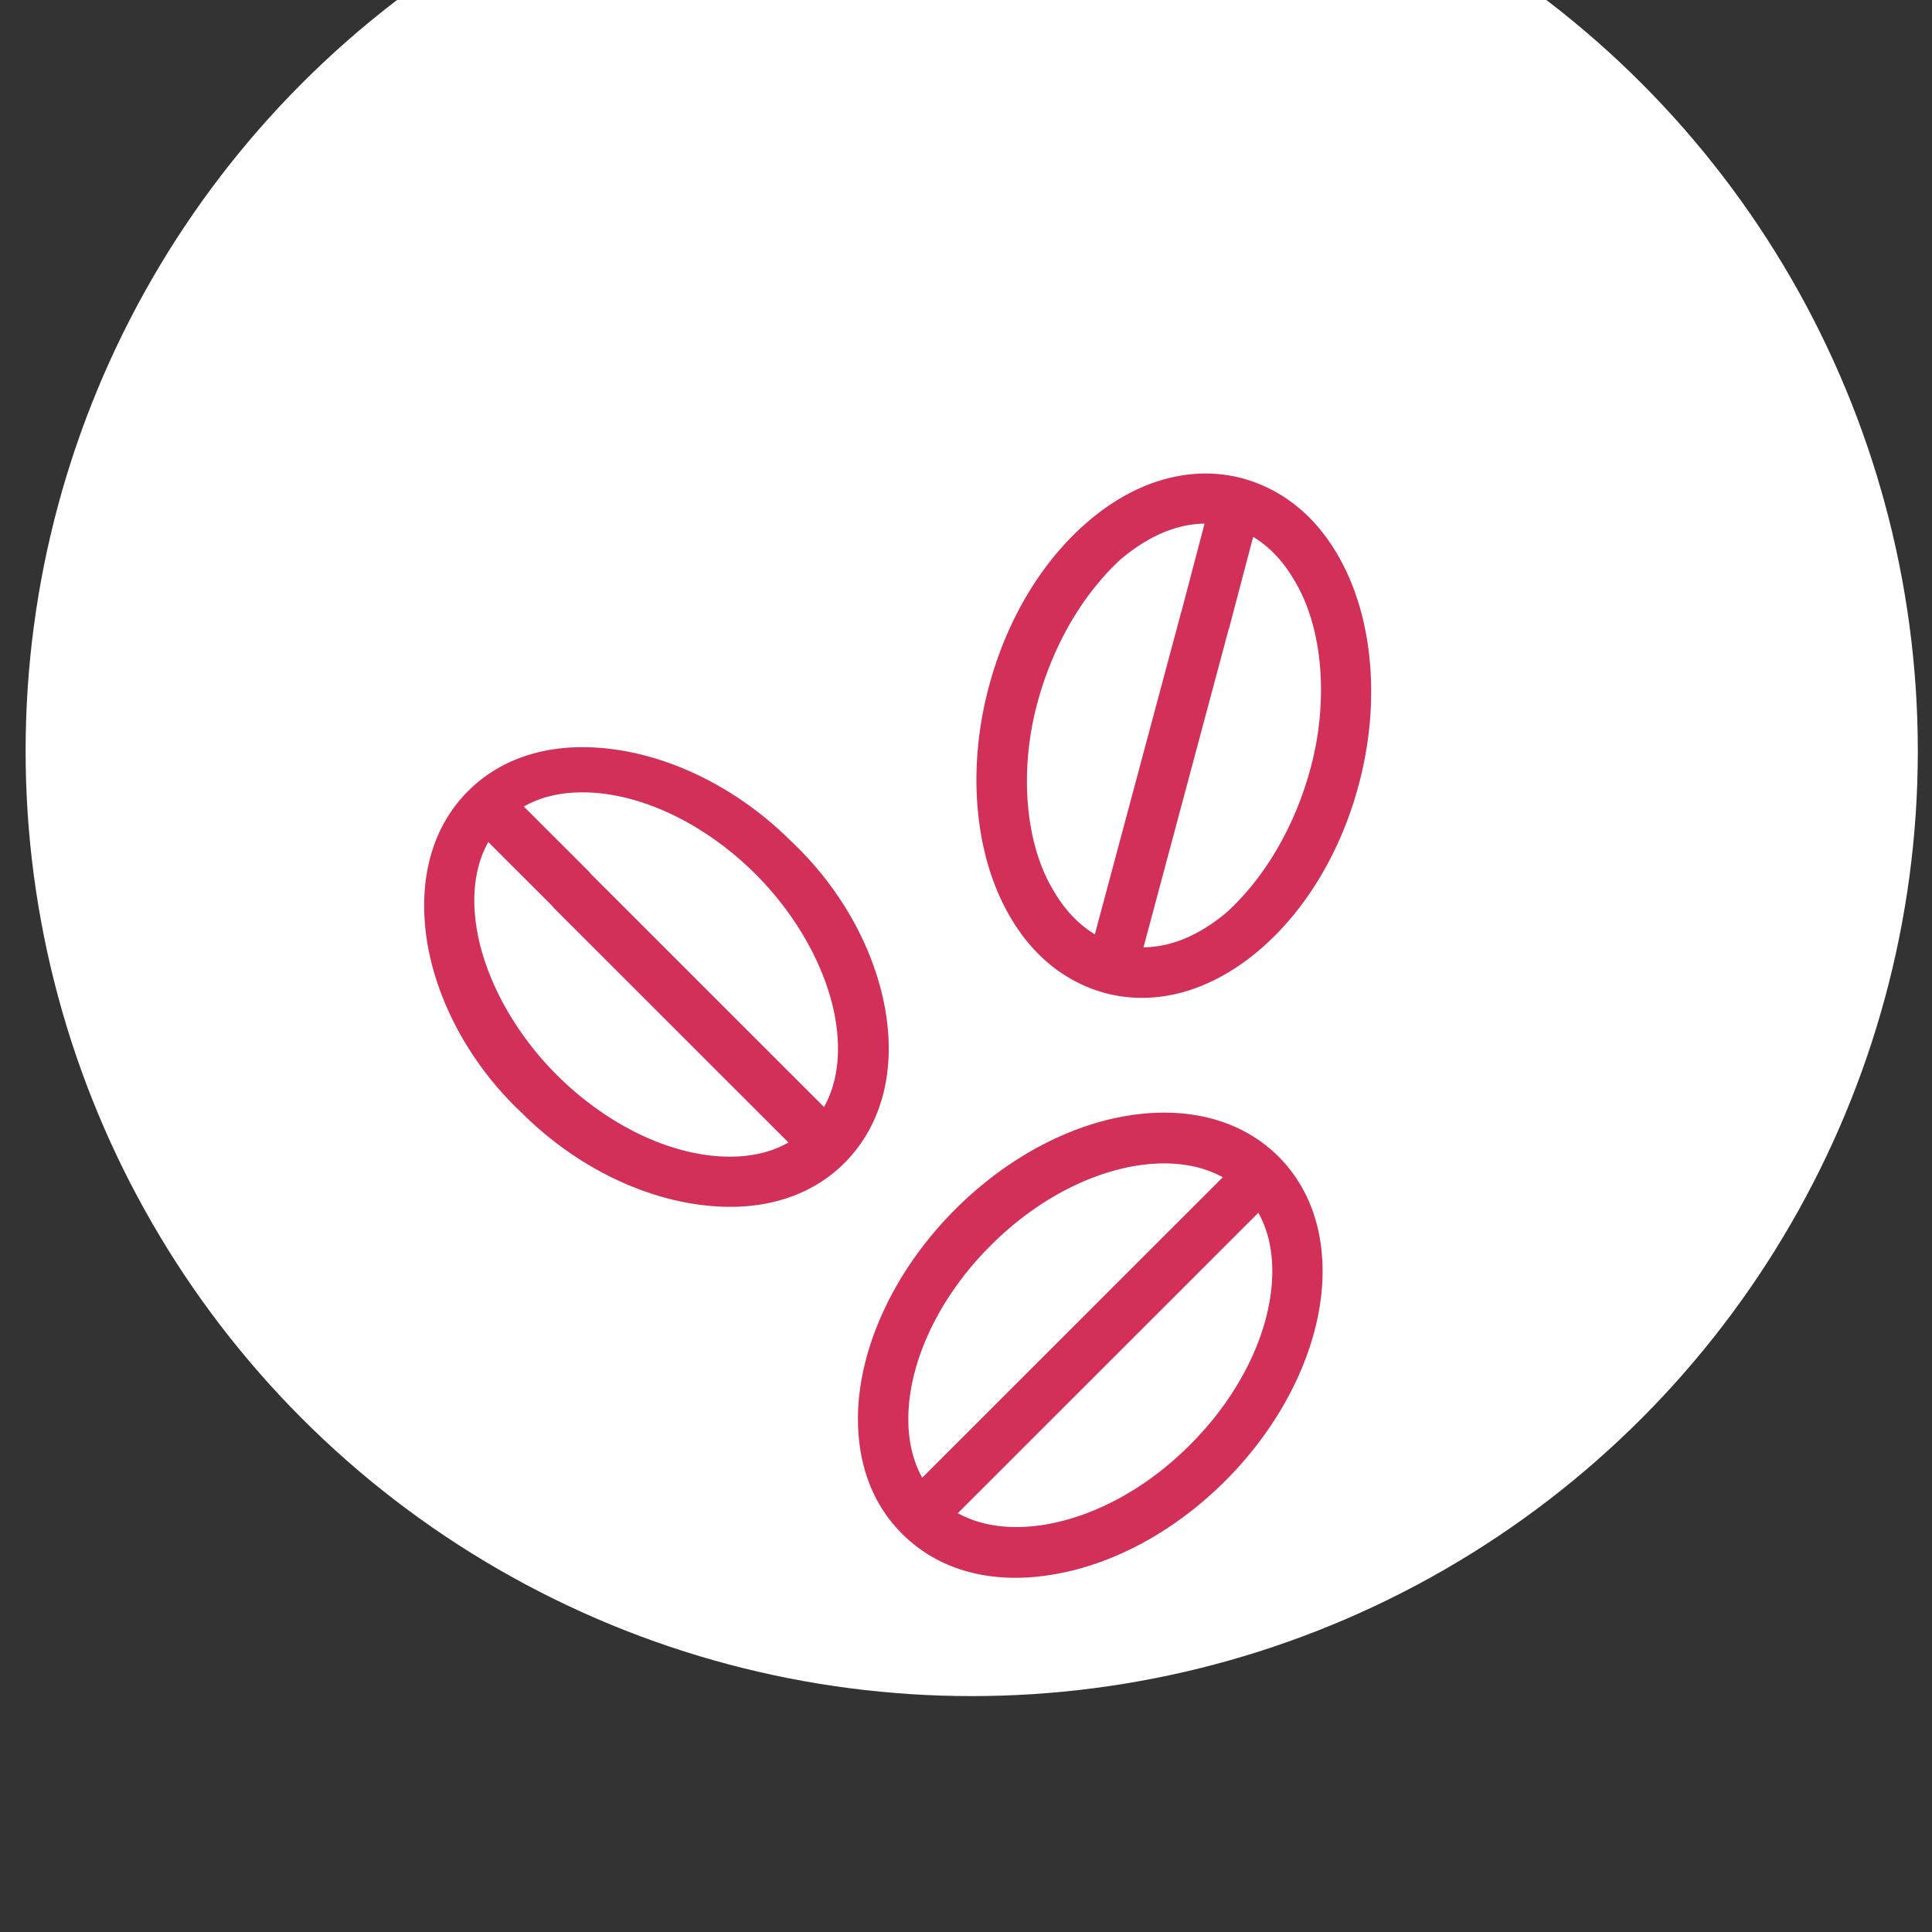
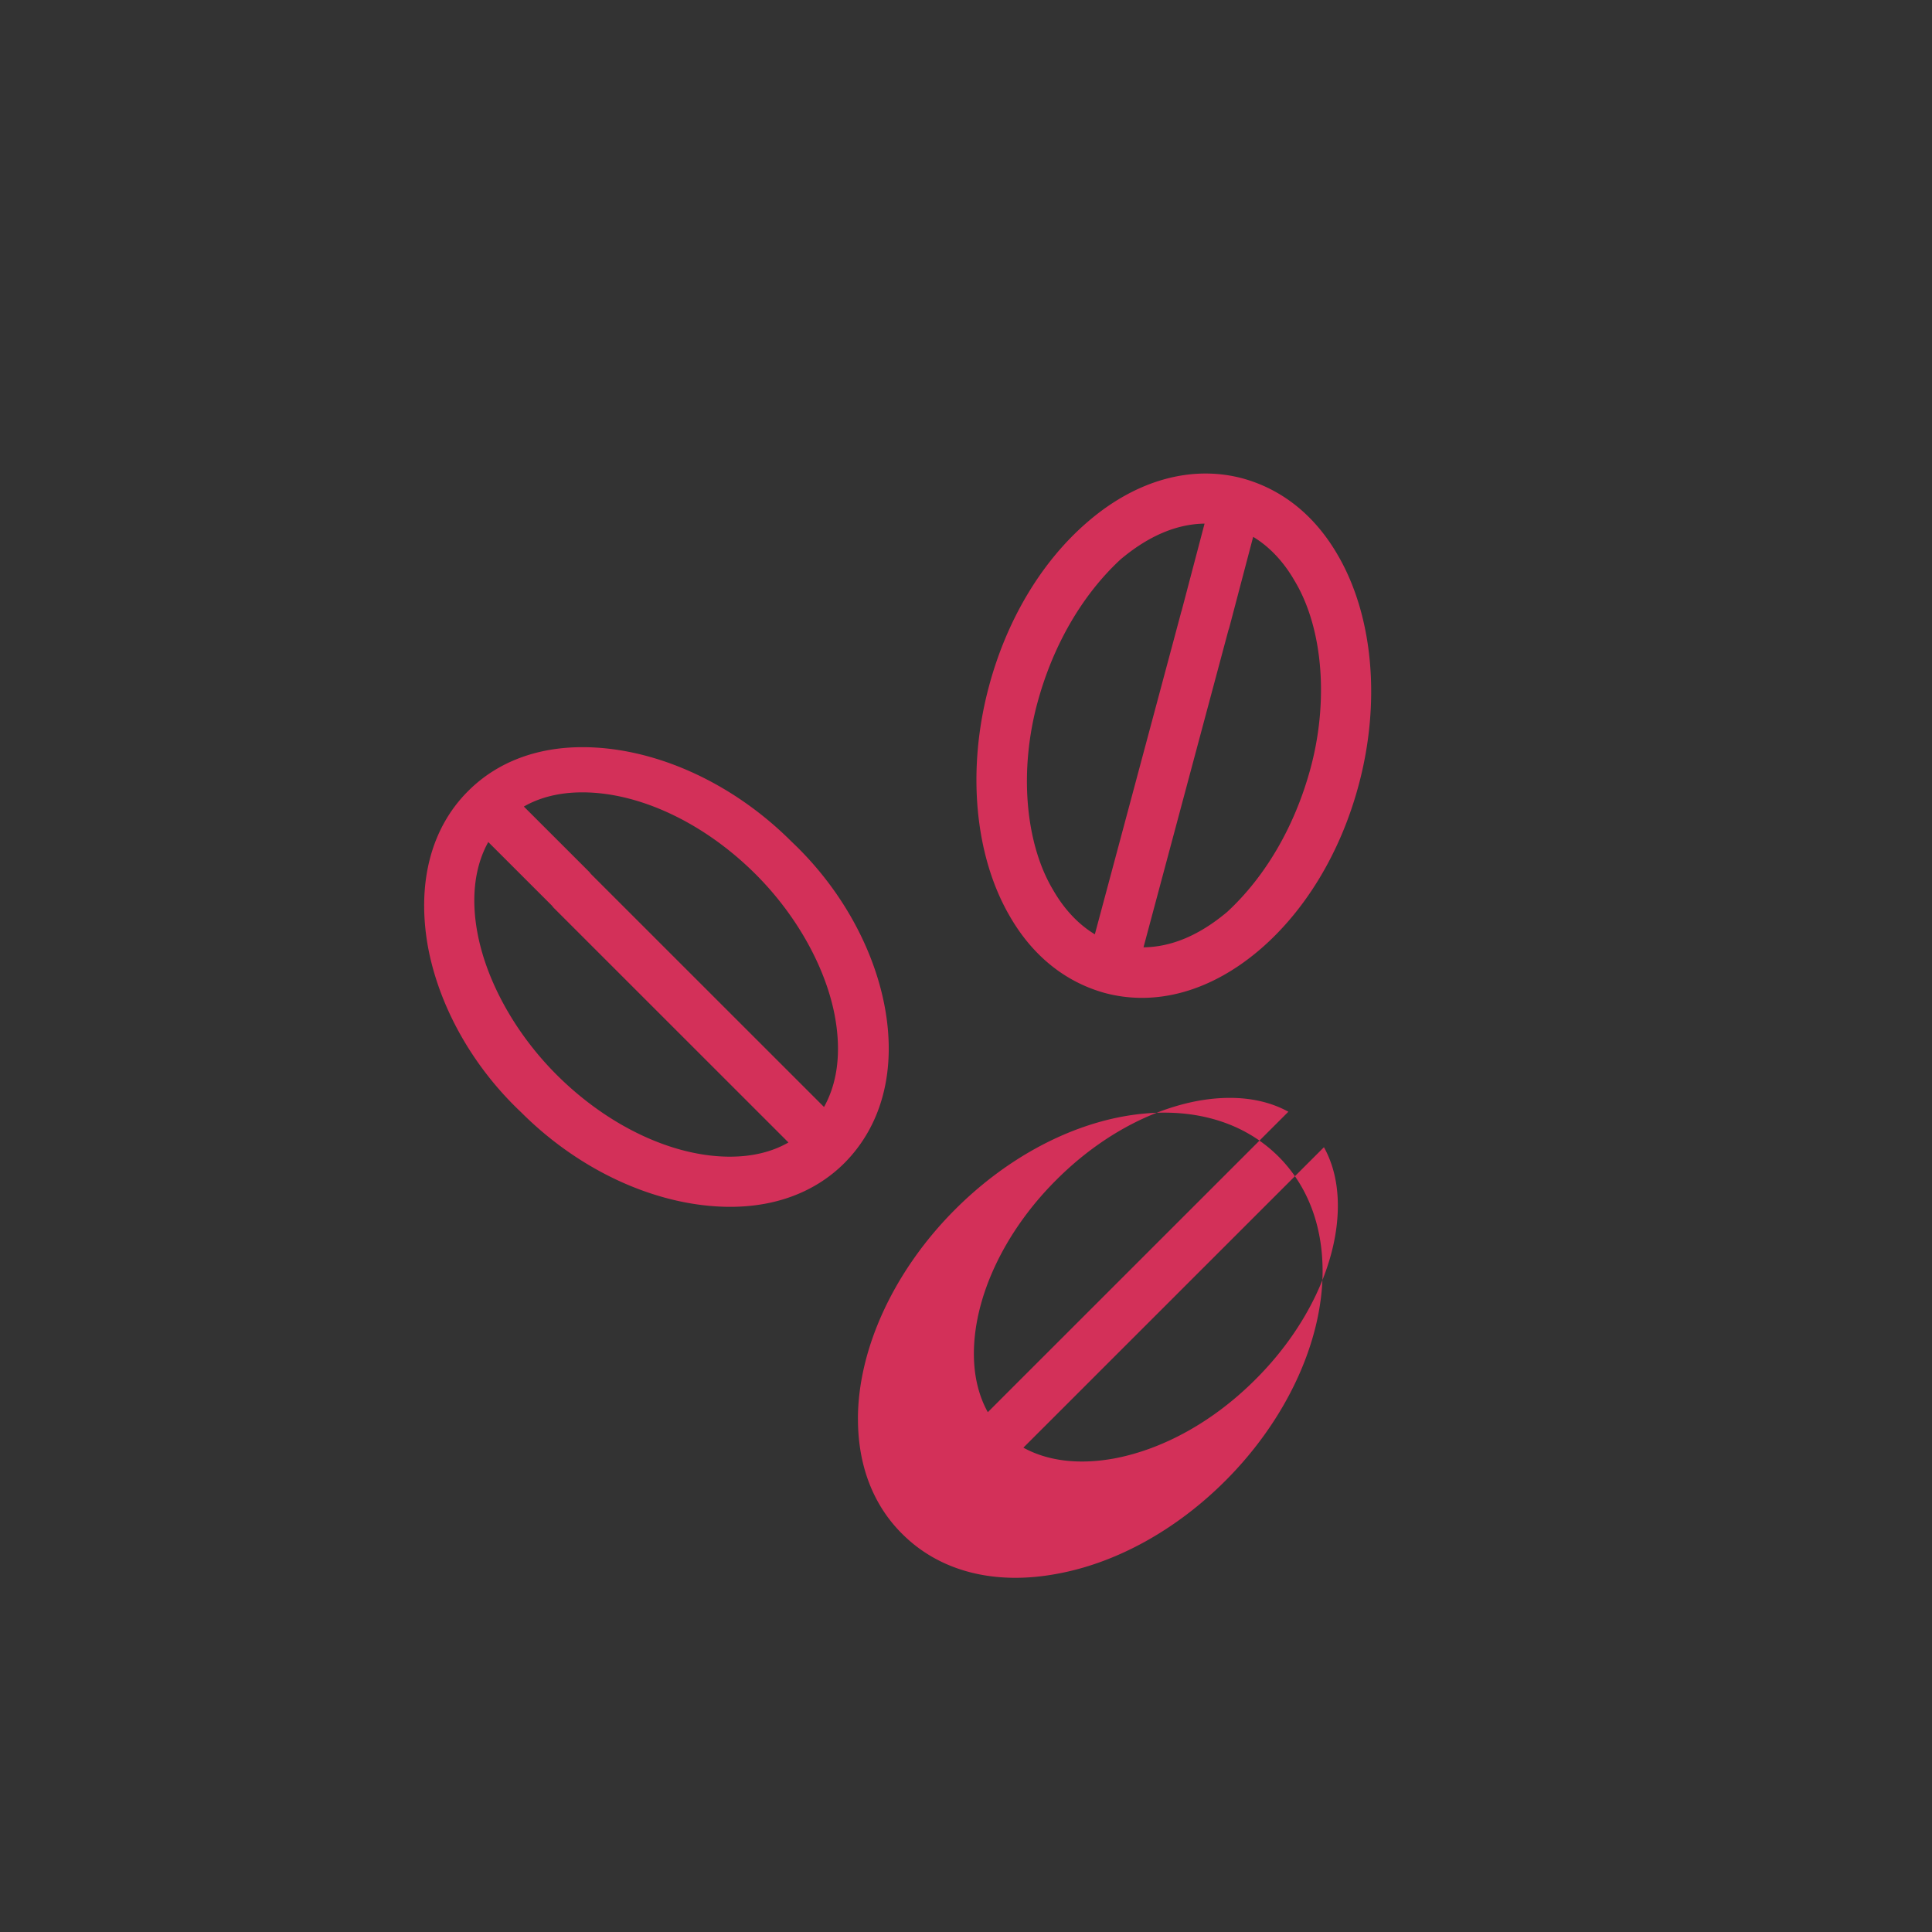
<svg xmlns="http://www.w3.org/2000/svg" width="100%" height="100%" viewBox="0 0 49 49" fill-rule="evenodd" stroke-linejoin="round" stroke-miterlimit="2">
  <rect x="0" y="0" width="49" height="49" fill="#333333" stroke="none" />
  <g transform="matrix(1 0 0 6 -558.253 -4850.932)">
-     <circle cx="555.254" cy="4878.01" r="22.831" fill="#fff" transform="matrix(1.051 0 0 .175 -.674 -41.989)" />
-     <path d="M583.858 812.36c.584.17 1.42.28 2.414.326 1.3.058 2.693-.007 3.925-.182 1.166-.166 2.06-.413 2.515-.697.564-.35.368-.714-.523-.97-.585-.17-1.42-.28-2.417-.326-1.297-.058-2.7.007-3.922.182-1.166.166-2.06.413-2.515.697-.564.35-.368.714.523.97zm4.944-1.657l-.6.38c-.046.028-.018.057.064.08s.217.042.388.05c.34.015.7-.018.782-.075l.6-.38c.4.04.766.103 1.048.185.726.2.874.512.396.8-.4.242-1.14.452-2.1.6a15.48 15.48 0 0 1-2.125.15l2.18-1.357c.1-.057-.1-.115-.45-.13s-.7.018-.782.075l-2.182 1.357c-.4-.04-.766-.103-1.05-.185-.726-.2-.874-.512-.396-.8.4-.242 1.14-.452 2.1-.6a15.63 15.63 0 0 1 2.125-.151zm-12.027 2.887c1.168 0 2.17-.064 2.9-.186.95-.16 1.312-.392 1.02-.657-.277-.25-1.116-.504-2.362-.7-1.54-.257-3.525-.4-5.308-.4-1.17 0-2.173.064-2.902.186-.95.158-1.3.392-1.017.657.277.25 1.116.504 2.362.7 1.54.257 3.525.4 5.308.4zm-6.138-1.542l1.663.277a2.91 2.91 0 0 0 .451.031 2.91 2.91 0 0 0 .451-.031c.25-.042.25-.1 0-.15l-1.663-.277c.417-.04.92-.06 1.485-.06 1.452 0 3.1.13 4.405.348 1.065.178 1.78.4 2 .6.164.15.065.28-.277.382l-5.96-.993c-.25-.042-.653-.042-.902 0s-.25.1 0 .15l5.96.993c-.417.04-.92.06-1.485.06-1.452 0-3.1-.13-4.405-.348-1.065-.178-1.78-.4-2-.6-.164-.148-.065-.28.277-.382zm9.376 2.44c0 .195.385.362 1.113.483.953.16 2.352.22 3.943.17 1.506-.046 3.022-.186 4.268-.394 1.54-.257 2.46-.587 2.46-.885 0-.195-.386-.362-1.115-.484-.95-.158-2.35-.218-3.942-.17-1.506.046-3.022.186-4.268.394-1.54.257-2.46.587-2.46.885zm9.253-1.023l-1.663.277c-.125.02-.187.048-.187.075s.062.054.187.075c.25.042.653.042.902 0l1.663-.277c.233.07.353.153.353.247 0 .242-.78.517-2.086.734-1.065.178-2.342.296-3.597.335-.9.027-1.682.01-2.293-.046l5.96-.993c.25-.042.25-.1 0-.15s-.653-.042-.902 0l-5.96.993c-.233-.07-.353-.153-.353-.247 0-.242.78-.517 2.086-.734 1.065-.178 2.342-.296 3.597-.335.9-.027 1.682-.01 2.293.046z" fill="#d33059" fill-rule="nonzero" />
+     <path d="M583.858 812.36c.584.17 1.42.28 2.414.326 1.3.058 2.693-.007 3.925-.182 1.166-.166 2.06-.413 2.515-.697.564-.35.368-.714-.523-.97-.585-.17-1.42-.28-2.417-.326-1.297-.058-2.7.007-3.922.182-1.166.166-2.06.413-2.515.697-.564.35-.368.714.523.97zm4.944-1.657l-.6.38c-.046.028-.018.057.064.08s.217.042.388.05c.34.015.7-.018.782-.075l.6-.38c.4.04.766.103 1.048.185.726.2.874.512.396.8-.4.242-1.14.452-2.1.6a15.48 15.48 0 0 1-2.125.15l2.18-1.357c.1-.057-.1-.115-.45-.13s-.7.018-.782.075l-2.182 1.357c-.4-.04-.766-.103-1.05-.185-.726-.2-.874-.512-.396-.8.4-.242 1.14-.452 2.1-.6a15.63 15.63 0 0 1 2.125-.151zm-12.027 2.887c1.168 0 2.17-.064 2.9-.186.95-.16 1.312-.392 1.02-.657-.277-.25-1.116-.504-2.362-.7-1.54-.257-3.525-.4-5.308-.4-1.17 0-2.173.064-2.902.186-.95.158-1.3.392-1.017.657.277.25 1.116.504 2.362.7 1.54.257 3.525.4 5.308.4zm-6.138-1.542l1.663.277a2.91 2.91 0 0 0 .451.031 2.91 2.91 0 0 0 .451-.031c.25-.042.25-.1 0-.15l-1.663-.277c.417-.04.92-.06 1.485-.06 1.452 0 3.1.13 4.405.348 1.065.178 1.78.4 2 .6.164.15.065.28-.277.382l-5.96-.993c-.25-.042-.653-.042-.902 0s-.25.1 0 .15l5.96.993c-.417.04-.92.06-1.485.06-1.452 0-3.1-.13-4.405-.348-1.065-.178-1.78-.4-2-.6-.164-.148-.065-.28.277-.382zm9.376 2.44c0 .195.385.362 1.113.483.953.16 2.352.22 3.943.17 1.506-.046 3.022-.186 4.268-.394 1.54-.257 2.46-.587 2.46-.885 0-.195-.386-.362-1.115-.484-.95-.158-2.35-.218-3.942-.17-1.506.046-3.022.186-4.268.394-1.54.257-2.46.587-2.46.885zm9.253-1.023c-.125.02-.187.048-.187.075s.062.054.187.075c.25.042.653.042.902 0l1.663-.277c.233.07.353.153.353.247 0 .242-.78.517-2.086.734-1.065.178-2.342.296-3.597.335-.9.027-1.682.01-2.293-.046l5.96-.993c.25-.042.25-.1 0-.15s-.653-.042-.902 0l-5.96.993c-.233-.07-.353-.153-.353-.247 0-.242.78-.517 2.086-.734 1.065-.178 2.342-.296 3.597-.335.9-.027 1.682-.01 2.293.046z" fill="#d33059" fill-rule="nonzero" />
  </g>
</svg>